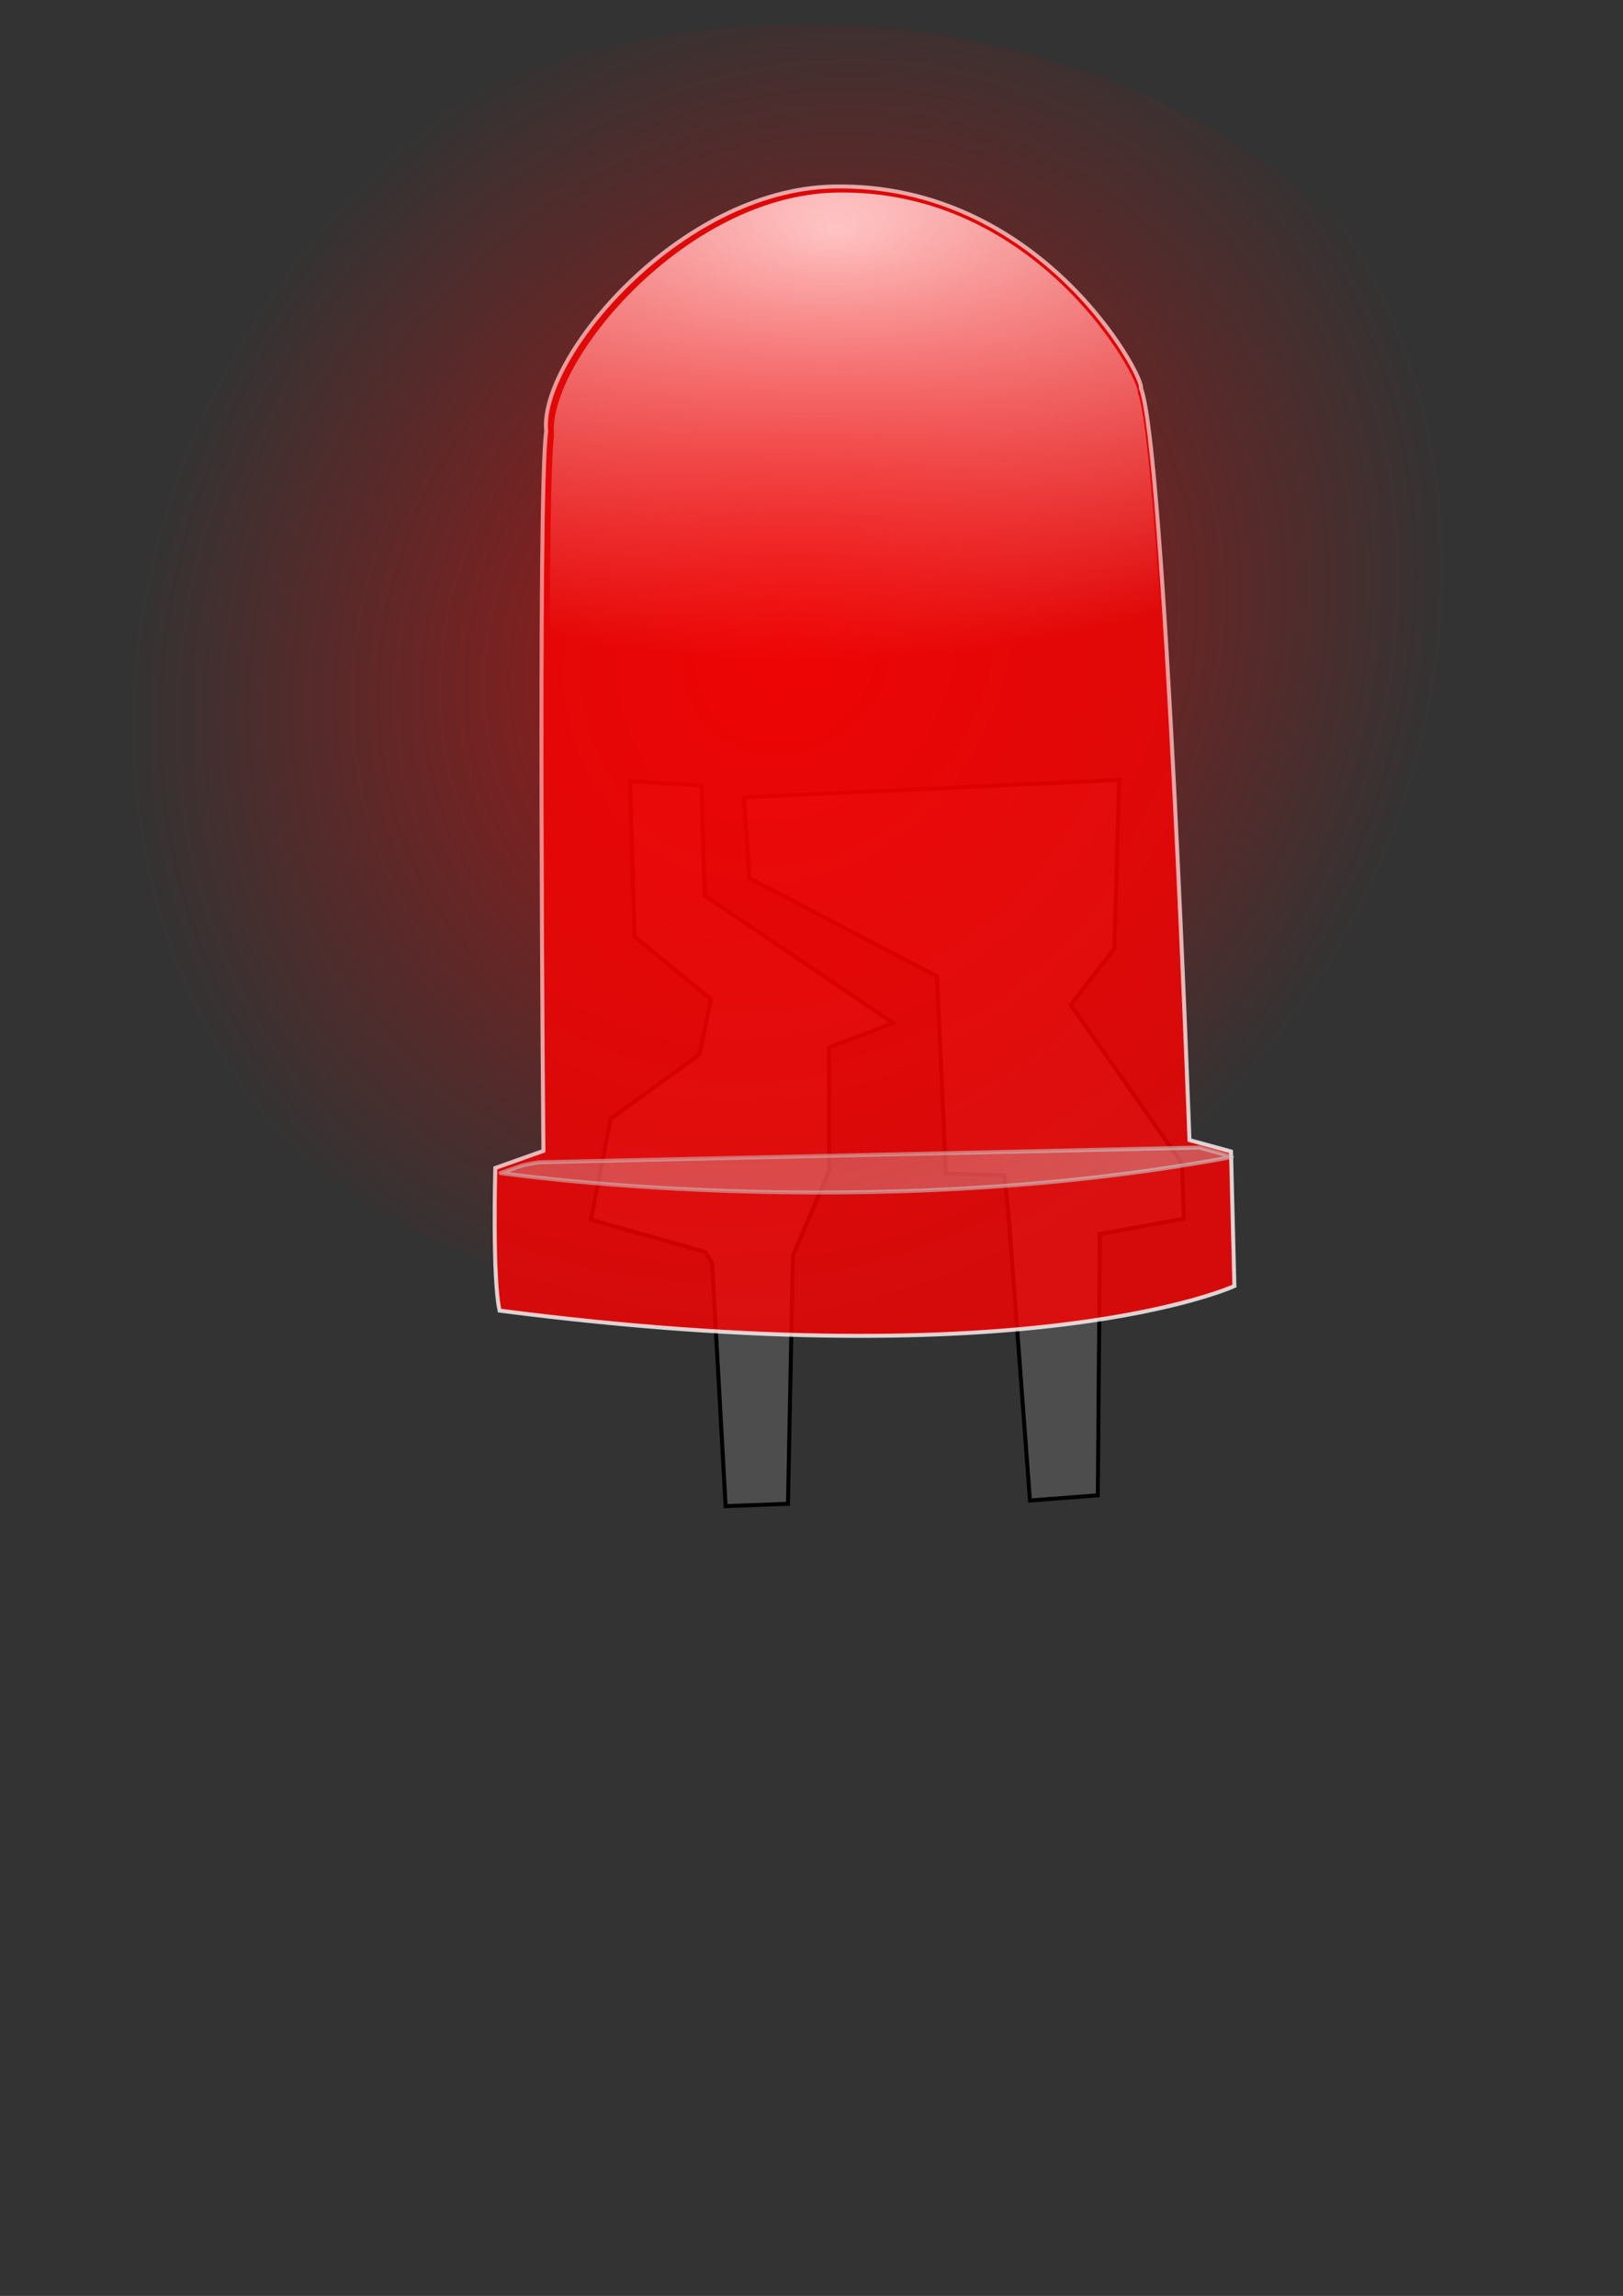
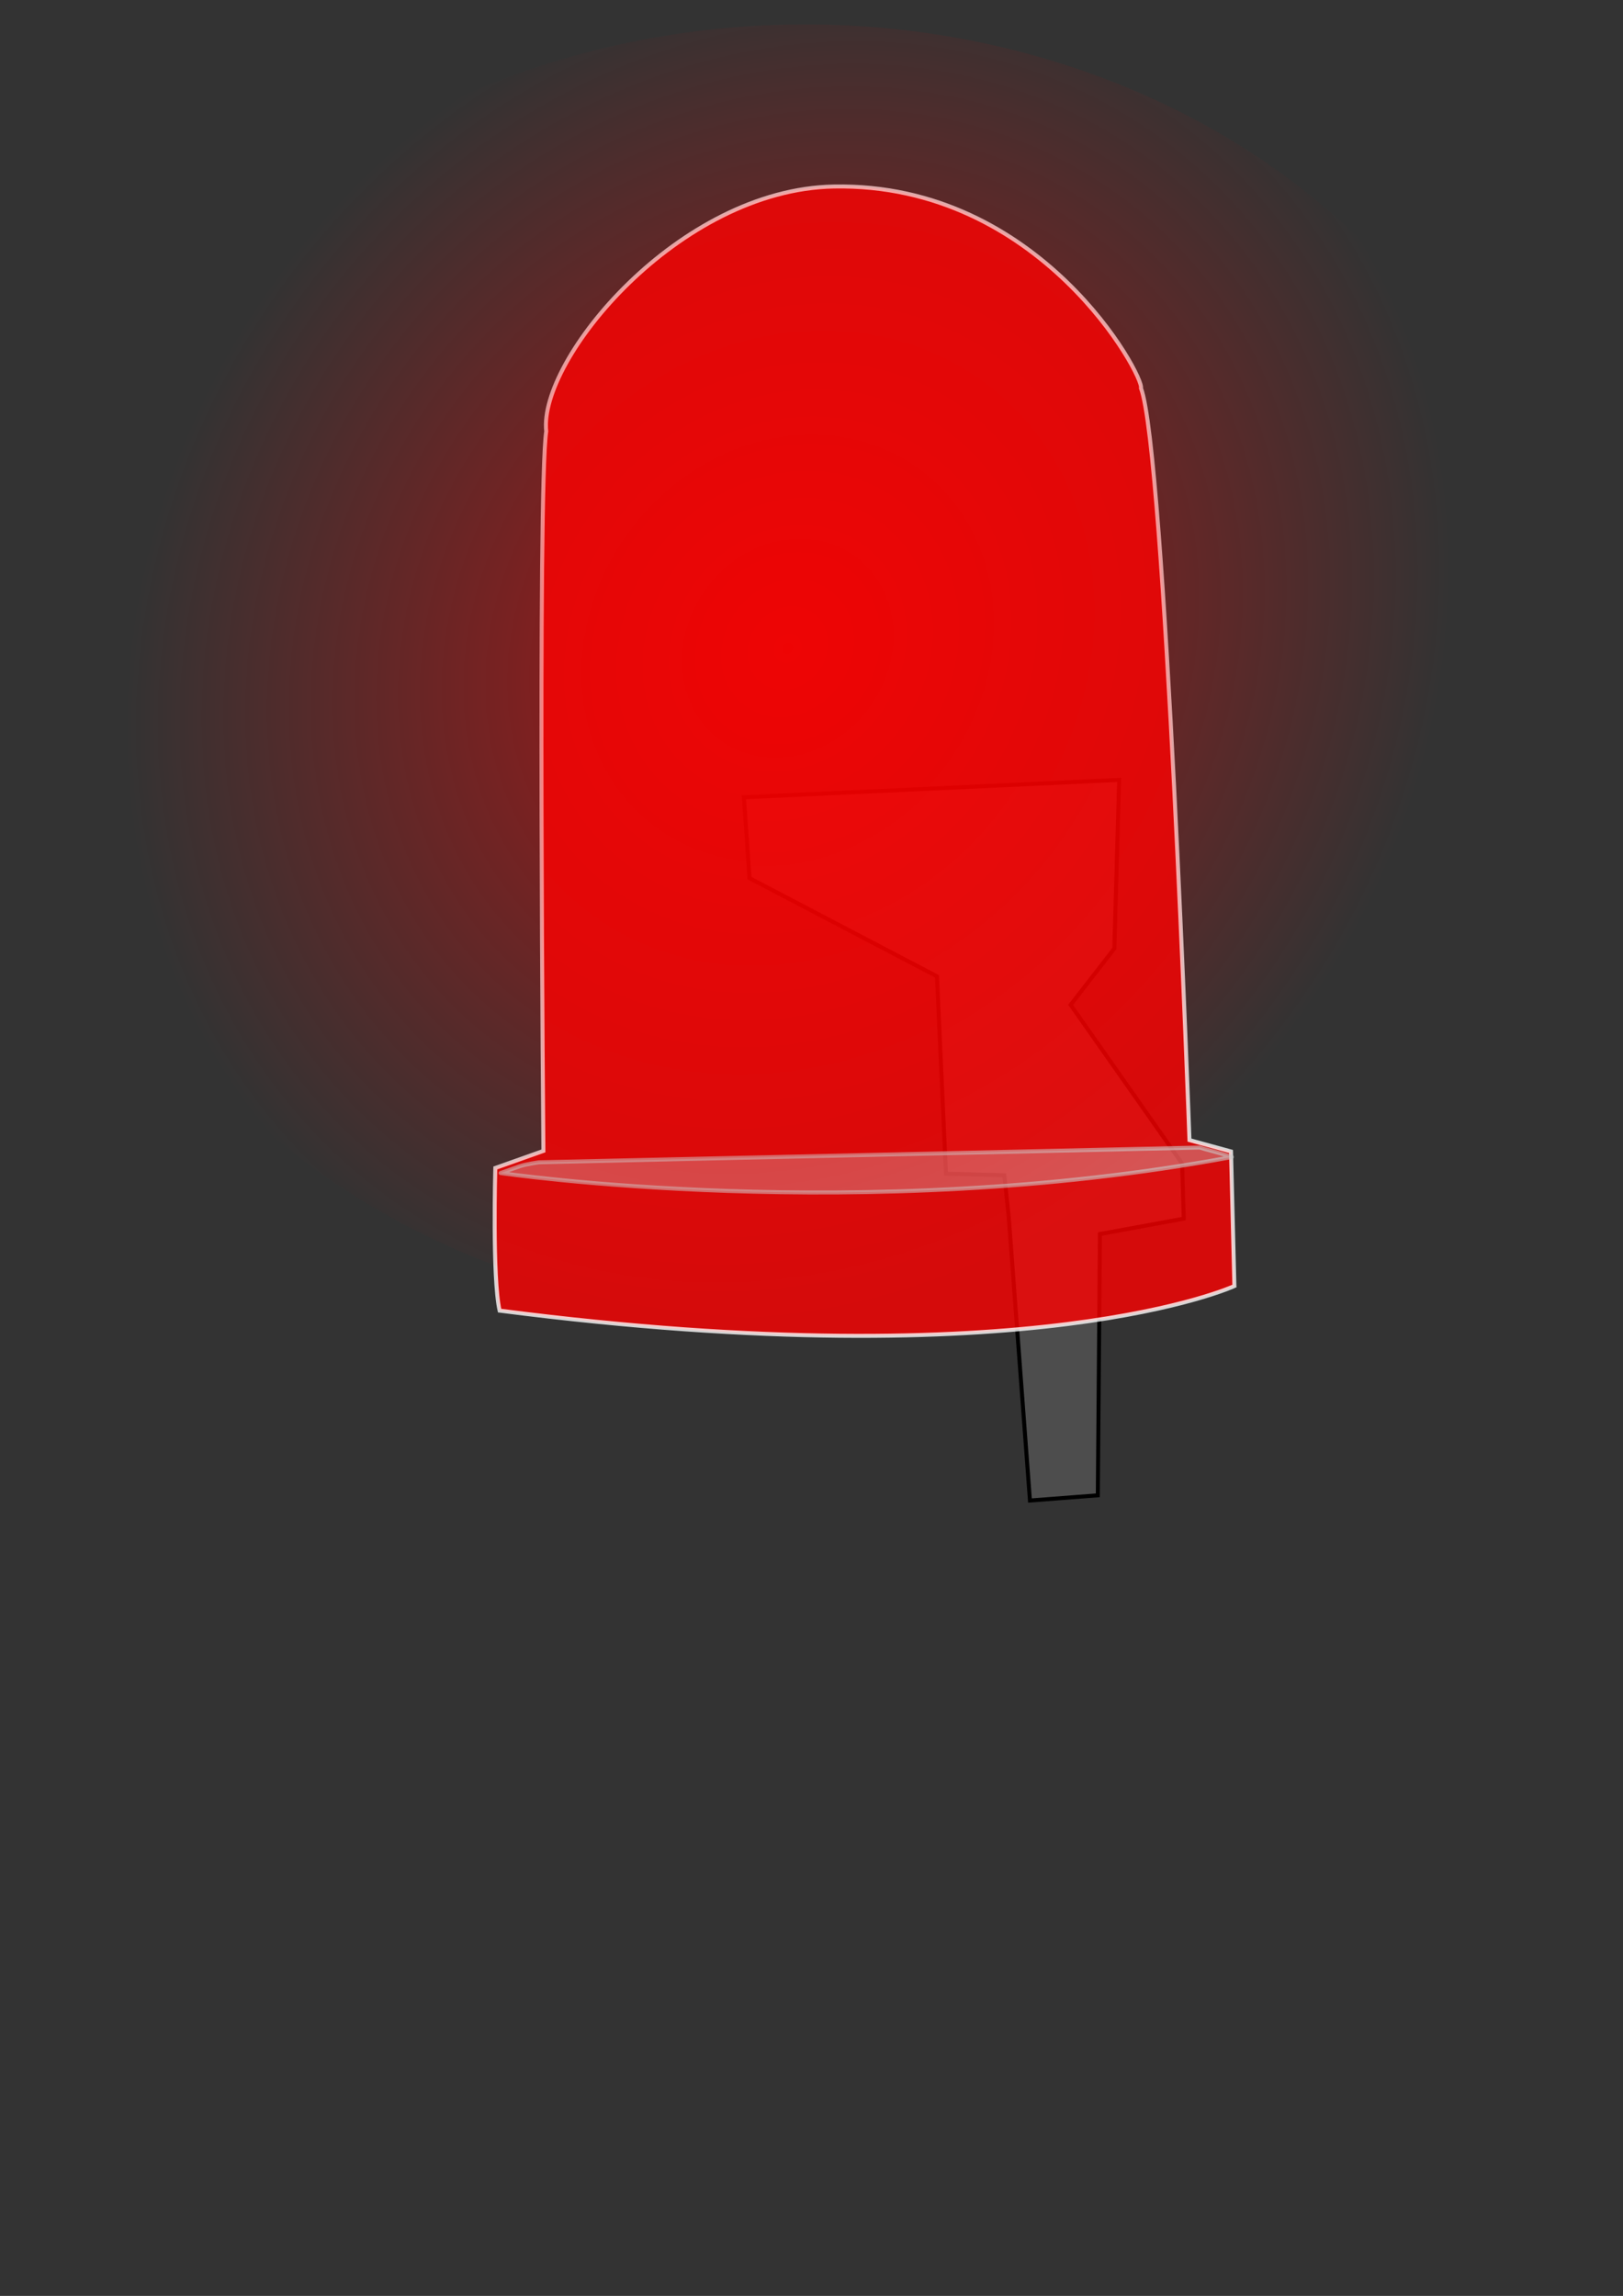
<svg xmlns="http://www.w3.org/2000/svg" version="1.1" viewBox="0 0 744.09 1052.4">
  <rect x="0" y="0" width="744.09" height="1052.4" fill="#333333" stroke="none" />
  <defs>
    <radialGradient id="a" cx="674.89" cy="443.62" r="96.047" gradientTransform="matrix(-.702 .567 -.54 -.58 1388 318.88)" gradientUnits="userSpaceOnUse">
      <stop stop-color="#f00" offset="0" />
      <stop stop-color="#f00" stop-opacity="0" offset="1" />
    </radialGradient>
    <radialGradient id="b" cx="337.21" cy="478.15" r="91.144" gradientTransform="matrix(.076 2.165 -3.867 .135 2206.9 -689.29)" gradientUnits="userSpaceOnUse">
      <stop stop-color="#fff" offset="0" />
      <stop stop-color="#fff" stop-opacity="0" offset="1" />
    </radialGradient>
  </defs>
-   <path d="m363.5 575.69 16.684-39.095-0.154-56.426 29.374-11.249-86.342-58.378-1.466-50.448-32.729-2.019 2.069 71.221 34.989 28.684-5.202 25.397-40.727 29.399-9.05 46.299 52.406 14.813 3.118 5.107 6.206 111.39 28.595-1.079z" fill="#4d4d4d" fill-rule="evenodd" stroke="#000" stroke-width="1.833px" />
  <path d="m472.2 687.81-9.713-129.85-2.044-19.246-26.751-0.708-4.113-90.467-85.955-45.024-2.562-37.051 172.03-7.968-2.21 77.286-20.04 25.828 51.12 72.766 0.733 25.224-38.406 7.056-0.975 119.77z" fill="#4d4d4d" fill-rule="evenodd" stroke="#000" stroke-width="1.833px" />
  <path d="m565.93 589.49s-92.419 42.781-336.88 11.272c-3.399-14.752-1.97-65.389-1.97-65.389l22.048-7.821s-2.704-304.16 1.298-329.82c-3.633-32.86 60.622-110.9 131.88-112.24 94.964-1.78 142.46 87.382 140.79 92.436 10.892 28.449 22.239 344.67 22.239 344.67l19.042 5.212 1.552 61.671z" fill="#f00" opacity=".79" stroke="#fff" stroke-width="1.833px" />
-   <path d="m563.82 588.32s-90.694 42.413-330.64 11.079c-3.34-14.636-1.953-64.871-1.953-64.871l21.637-7.752s-2.747-301.75 1.172-327.2c-3.576-32.601 59.466-110.01 129.4-111.31 93.205-1.737 139.85 86.734 138.21 91.747 10.7 28.227 21.934 341.95 21.934 341.95l18.691 5.176 1.542 61.183z" fill="url(#b)" />
  <path d="m247.17 532.77c0-2e-5 -6.074 0.836-8.847 1.814l-8.834 3.113c-4e-5 2e-5 165.44 24.328 335.29-7.337l-2.67-0.9c-3.058-1.031-9.971-2.721-12.096-3.448l-302.85 6.759z" fill="#ccc" fill-opacity=".622" fill-rule="evenodd" opacity=".595" stroke="#ccc" stroke-linecap="round" stroke-linejoin="round" stroke-width="1.833px" />
  <path transform="matrix(3.582 -.104 .117 4.023 -2107.5 -1419.9)" d="m771.52 446.94a95.547 73.223 0 1 1-191.09 0 95.547 73.223 0 1 1 191.09 0z" fill="url(#a)" opacity=".595" />
</svg>